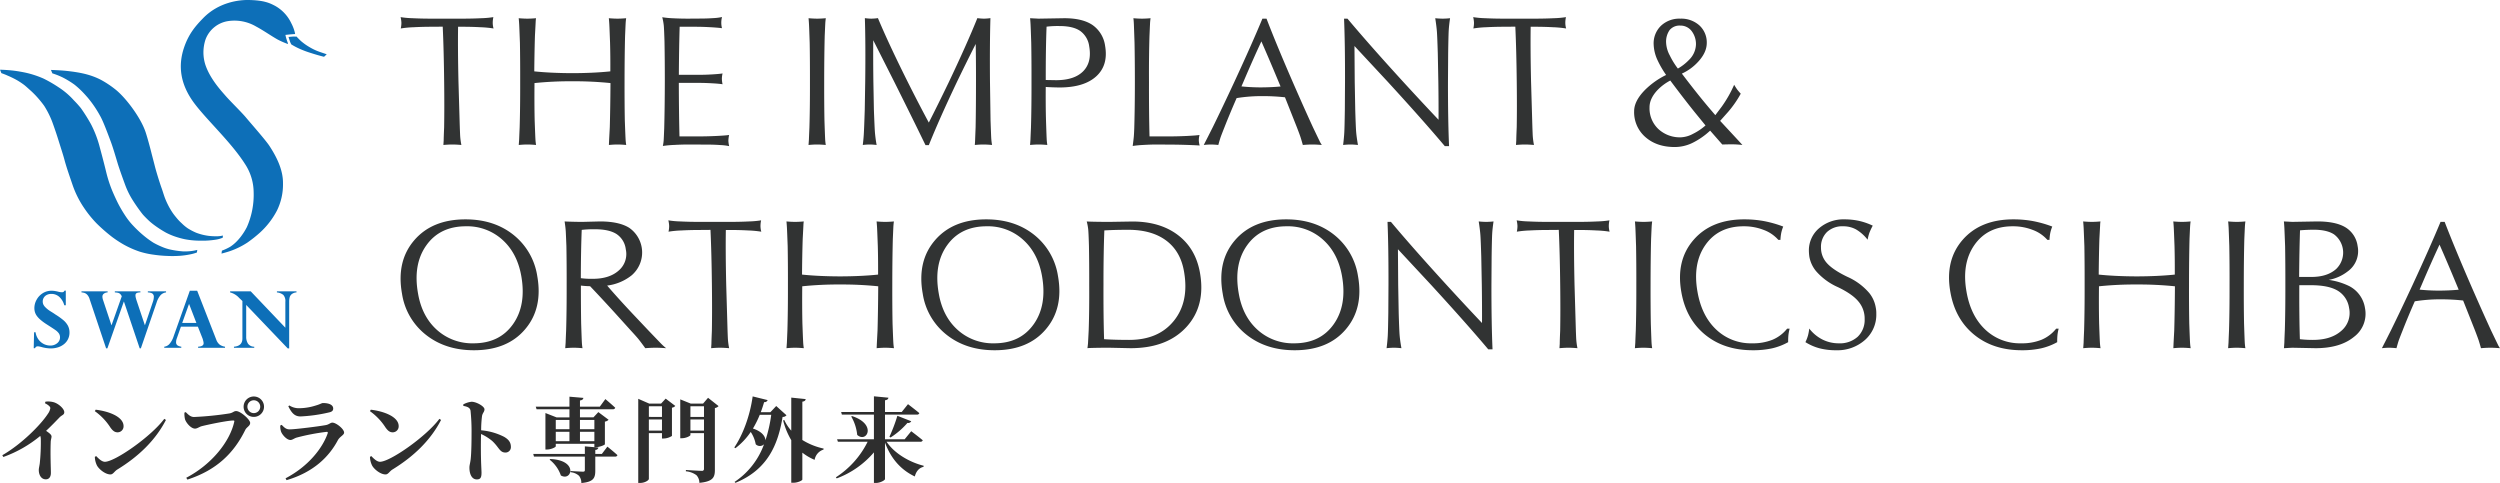
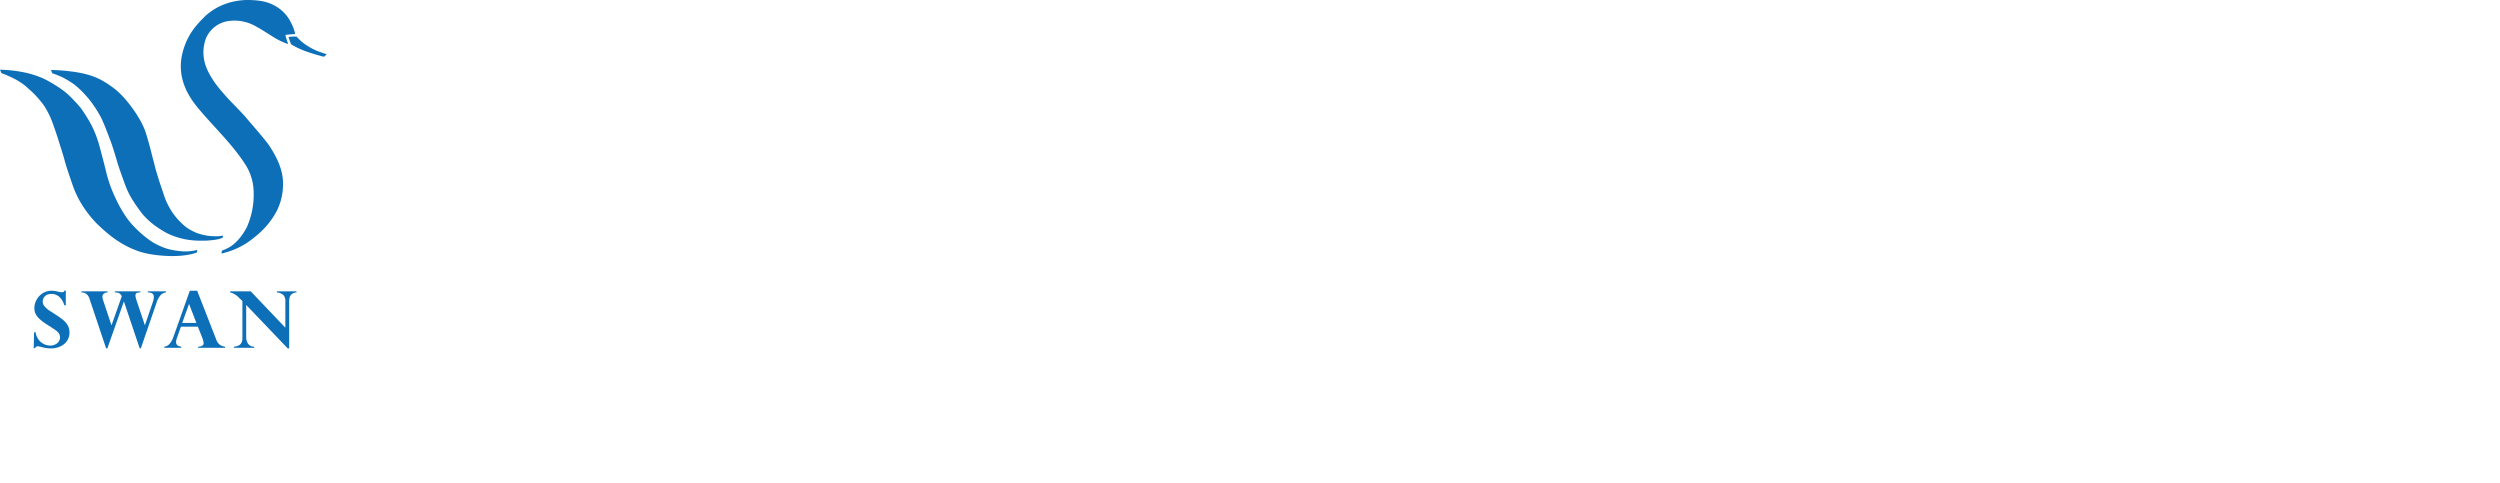
<svg xmlns="http://www.w3.org/2000/svg" id="f-logo.svg" width="1082.814" height="209.19" viewBox="0 0 1082.814 209.19">
  <defs>
    <style>
      .cls-1 {
        fill: #313333;
      }

      .cls-1, .cls-2, .cls-3 {
        fill-rule: evenodd;
      }

      .cls-2 {
        fill: #0d6fb8;
      }

      .cls-3 {
        fill: #2e2e2e;
      }
    </style>
  </defs>
-   <path id="シェイプ_1" data-name="シェイプ 1" class="cls-1" d="M376.52,2224.77q0.15-8.565.012-19.68-0.157-13.9-.618-23.92l-4.9.04q-3.8,0-7.775.21a42.93,42.93,0,0,0-5.5.53,11.488,11.488,0,0,0,.276-2.48,12.126,12.126,0,0,0-.35-2.43,38.71,38.71,0,0,0,5.2.47q4.01,0.195,8.084.19h13.607q4.072,0,8.054-.19a40.655,40.655,0,0,0,5.238-.47,11.342,11.342,0,0,0-.276,2.47,9.184,9.184,0,0,0,.35,2.44,45.455,45.455,0,0,0-5.571-.53q-3.974-.21-7.731-0.21h-2.057q-0.147,9.93.17,23.84l0.487,16.68q0.156,5.385.26,6.97a29.768,29.768,0,0,0,.514,3.71c-1.525-.13-2.843-0.2-3.95-0.2-1.082,0-2.362.07-3.842,0.2,0.036-.55.077-1.21,0.125-1.99C376.328,2229.67,376.392,2227.78,376.52,2224.77Zm32.712,0q0.255-8.655.228-19.79,0.02-9.315-.112-16.8-0.231-6.345-.319-7.95c-0.059-1.06-.128-1.97-0.21-2.72,1.452,0.13,2.707.19,3.765,0.19,1.031,0,2.275-.06,3.734-0.19a13.666,13.666,0,0,0-.154,1.69q-0.054,1.155-.312,5.94-0.211,6.87-.29,15.39,7.211,0.75,16.512.78,9.249-.03,16.434-0.78,0.038-6.735-.12-12.35-0.231-6.345-.319-7.95c-0.059-1.06-.128-1.97-0.21-2.72,1.45,0.13,2.706.19,3.764,0.19,1.031,0,2.276-.06,3.735-0.19q-0.174,1.245-.23,2.37c-0.039.76-.116,2.51-0.236,5.26q-0.216,8.655-.228,19.8-0.019,9.315.113,16.79,0.23,6.345.321,7.95a23.555,23.555,0,0,0,.287,2.73c-1.478-.13-2.746-0.2-3.8-0.2-1.033,0-2.264.07-3.7,0.2,0.015-.37.04-0.93,0.075-1.7s0.139-2.75.312-5.94q0.233-8.34.3-19.17a156,156,0,0,0-16.511-.78,152.654,152.654,0,0,0-16.4.78q-0.086,8.97.071,16.13,0.229,6.345.321,7.95a23.555,23.555,0,0,0,.287,2.73c-1.478-.13-2.746-0.2-3.8-0.2-1.033,0-2.264.07-3.7,0.2,0.065-.83.121-1.63,0.172-2.38C409.041,2229.28,409.112,2227.52,409.232,2224.77Zm62.022,8.07a17.907,17.907,0,0,0,.357-2.46c0.052-.75.128-2.48,0.231-5.18q0.236-8.775.265-20.26,0-9.435-.141-17.19c-0.107-3.61-.209-5.94-0.305-7.01a23.862,23.862,0,0,0-.664-3.66,38.5,38.5,0,0,0,4.587.45q3.194,0.165,6.437.17l5.57-.04c1.793,0,3.62-.06,5.483-0.19a24.074,24.074,0,0,0,3.814-.47,9.49,9.49,0,0,0-.019,4.83c-1.109-.15-2.821-0.3-5.138-0.43s-4.479-.19-6.482-0.19h-6.715q-0.273,8.82-.348,20.81h8.99q2.531,0,5.507-.18c1.983-.12,3.462-0.25,4.437-0.41a10.018,10.018,0,0,0-.3,2.34,12.684,12.684,0,0,0,.293,2.34c-0.977-.16-2.458-0.3-4.444-0.41s-3.822-.18-5.508-0.18h-8.991q0.043,13.275.288,23.18h8.2q3.717,0,7.719-.19t5.58-.43a13.486,13.486,0,0,0-.322,2.44,11.623,11.623,0,0,0,.343,2.39,23.808,23.808,0,0,0-3.8-.46c-1.869-.13-3.7-0.2-5.493-0.2l-8.153-.04q-3.006,0-6.277.18A47.925,47.925,0,0,0,471.254,2232.84Zm63.483-8.07q0.255-8.655.229-19.79,0.019-9.315-.113-16.8-0.208-6.345-.293-7.95c-0.057-1.06-.124-1.97-0.2-2.72,1.446,0.13,2.7.19,3.752,0.19,1.029,0,2.269-.06,3.723-0.19q-0.175,1.245-.233,2.37c-0.039.76-.119,2.51-0.24,5.26q-0.217,8.655-.229,19.8-0.019,9.315.113,16.79,0.208,6.345.294,7.95a23.017,23.017,0,0,0,.282,2.73c-1.473-.13-2.738-0.2-3.792-0.2-1.028,0-2.256.07-3.683,0.2,0.064-.83.122-1.63,0.174-2.38C534.543,2229.28,534.616,2227.52,534.737,2224.77Zm27.924-7.64c0.18,4.83.324,8.02,0.428,9.55a55.757,55.757,0,0,0,.758,5.73,28.9,28.9,0,0,0-3.056-.2,25.948,25.948,0,0,0-2.947.2c0.2-1.56.348-3.11,0.445-4.64s0.237-5.08.416-10.64l0.2-12.31q0.193-16.41-.154-27.35a20.97,20.97,0,0,0,2.811.23,21.8,21.8,0,0,0,2.848-.23q4.772,11.37,13,27.82,4.872,9.705,9.036,17.41h0.006q3.909-7.665,8.574-17.33,7.879-16.56,12.448-27.9a21.862,21.862,0,0,0,2.851.23,20.931,20.931,0,0,0,2.809-.23q-0.324,10.95-.195,27.39l0.245,16.87c0.136,3.92.232,6.42,0.288,7.48a26.194,26.194,0,0,0,.366,3.2c-1.473-.13-2.736-0.2-3.791-0.2-1.028,0-2.254.07-3.681,0.2q0.1-.975.138-2.13c0.024-.76.1-2.6,0.215-5.51q0.163-8.73.165-19.95,0.011-8.925-.126-16.21h0.027q-3.644,7.17-7.91,15.98-7.885,16.56-12.419,27.89h-1.444q-5.351-11.055-13.593-27.54l-9.044-17.89h0q-0.063,7.95.056,17.81Zm68.035,7.64q0.255-8.655.228-19.79,0.02-9.315-.113-16.8-0.209-6.345-.292-7.95c-0.058-1.06-.125-1.97-0.205-2.72l3.713,0.19,11.12-.19q7.87,0,12.231,2.96a13.146,13.146,0,0,1,5.432,9.05q1.431,8.355-3.851,13.17t-15.965,4.82c-2.194-.03-4.16-0.1-5.9-0.23h0q-0.066,7.89.11,14.47c0.138,4.22.236,6.87,0.291,7.93a23,23,0,0,0,.283,2.73c-1.473-.13-2.738-0.2-3.792-0.2-1.029,0-2.257.07-3.684,0.2,0.065-.83.123-1.63,0.174-2.38C630.5,2229.28,630.574,2227.52,630.7,2224.77Zm6.4-20.5,4.443,0.08q7.947,0,11.773-3.87,3.823-3.885,2.608-10.78a9.686,9.686,0,0,0-3.907-6.68c-2.068-1.42-5.052-2.12-8.955-2.12a41.06,41.06,0,0,0-5.608.27Q637.073,2190.9,637.1,2204.27Zm37.661,28.57c0.259-1.98.421-3.34,0.486-4.1s0.126-1.93.186-3.54q0.267-8.8.267-20.03,0-9.435-.148-16.99-0.216-6.39-.281-7.98c-0.043-1.07-.114-1.97-0.216-2.69,1.441,0.13,2.688.19,3.739,0.19,1.024,0,2.26-.06,3.708-0.19a22.446,22.446,0,0,0-.236,2.36q-0.055,1.14-.236,5.28-0.271,8.775-.217,20.04-0.031,13.5.236,23.51h8.36q3.717,0,7.719-.19t5.58-.43a9.272,9.272,0,0,0-.31,2.28,9.435,9.435,0,0,0,.362,2.28q-2.085-.15-6.08-0.27t-7.24-.12l-5.03-.04q-2.728,0-5.823.18A46.875,46.875,0,0,0,674.756,2232.84Zm34.653-8.07q4.19-8.535,9.353-19.64,7.564-16.32,12.173-27.43h1.78q4.251,11.1,11.369,27.47,4.842,11.1,8.755,19.6c1.5,3.14,2.442,5.1,2.813,5.86a11.4,11.4,0,0,0,1.025,1.78c-1.606-.13-2.99-0.2-4.151-0.2s-2.522.07-4.082,0.2q-0.642-2.31-1.024-3.45c-0.253-.77-0.77-2.16-1.548-4.19l-5.158-13.01a88.48,88.48,0,0,0-9.409-.51,68.406,68.406,0,0,0-11.536.86q-2.988,6.81-5.278,12.66c-0.768,1.92-1.29,3.27-1.563,4.03s-0.637,1.97-1.086,3.61a31.56,31.56,0,0,0-3.209-.2,29.345,29.345,0,0,0-3.1.2q0.267-.51.853-1.68Q706.977,2229.605,709.409,2224.77Zm13.429-19.99-0.987,2.26q3.632,0.39,7.953.43,4.866,0,8.992-.39l-0.959-2.3q-3.984-9.585-7.347-17.22h-0.009Q726.925,2195.2,722.838,2204.78Zm48.307,12.42c0.138,4.68.264,7.79,0.375,9.31s0.377,3.49.8,5.9c-1.272-.13-2.363-0.2-3.271-0.2a29.83,29.83,0,0,0-3.158.2c0.249-2.03.418-3.8,0.506-5.32s0.168-4.84.243-9.96l0.072-12.15q0.04-16.365-.417-27.28h1.484q9.572,11.43,24.7,27.97,8.019,8.745,14.742,15.83,0.042-7.32-.083-16.26l-0.241-12.48c-0.142-4.7-.267-7.8-0.376-9.32s-0.353-3.5-.73-5.93a31.431,31.431,0,0,0,3.227.19,30.708,30.708,0,0,0,3.2-.19c-0.3,2.02-.5,3.8-0.586,5.32s-0.169,4.83-.242,9.95l-0.083,12.55q-0.008,16.56.473,27.58h-1.847q-9.6-11.4-24.724-27.88l-14.4-15.48,0.112,15.51Zm69.94,7.57q0.148-8.565.011-19.68-0.158-13.9-.618-23.92l-4.9.04q-3.8,0-7.775.21a42.93,42.93,0,0,0-5.5.53,11.488,11.488,0,0,0,.276-2.48,12.126,12.126,0,0,0-.35-2.43,38.71,38.71,0,0,0,5.2.47q4.01,0.195,8.084.19h13.607q4.072,0,8.054-.19a40.655,40.655,0,0,0,5.238-.47,11.342,11.342,0,0,0-.276,2.47,9.184,9.184,0,0,0,.35,2.44,45.455,45.455,0,0,0-5.571-.53q-3.973-.21-7.731-0.21H847.13q-0.145,9.93.17,23.84l0.487,16.68q0.156,5.385.26,6.97a29.768,29.768,0,0,0,.514,3.71c-1.525-.13-2.843-0.2-3.95-0.2-1.082,0-2.362.07-3.842,0.2,0.036-.55.077-1.21,0.125-1.99C840.892,2229.67,840.956,2227.78,841.085,2224.77Zm59.306-36.04a10.548,10.548,0,0,1,3.2-7.97,11.567,11.567,0,0,1,8.341-3.06,11.743,11.743,0,0,1,8.268,2.92,9.976,9.976,0,0,1,3.2,7.6q-0.009,4.2-3.875,8.3a21.6,21.6,0,0,1-6.908,4.98q6.7,8.85,11.994,15.08l2.493,2.92,2.754-3.66a51.659,51.659,0,0,0,5.4-9.5c0.485,0.8.92,1.48,1.306,2.03q0.621,0.81,1.55,1.83a45.281,45.281,0,0,1-5.49,7.91l-3.435,3.86,2.594,2.8q7.275,7.83,7.042,7.64a43.617,43.617,0,0,0-4.4-.28c-1.215,0-2.648.03-4.3,0.08l-5.251-6-0.072.04a31.693,31.693,0,0,1-7.761,5.34,17.482,17.482,0,0,1-7.488,1.71q-7.832,0-12.725-4.3a14.259,14.259,0,0,1-4.889-11.24q0.015-4.41,4.676-9.16a34.293,34.293,0,0,1,9.176-6.51,42.007,42.007,0,0,1-3.69-6.35A17.548,17.548,0,0,1,900.391,2188.73Zm11.9,40.36a11.982,11.982,0,0,0,5.1-1.48,24.209,24.209,0,0,0,5.466-3.66l-4.544-5.57q-4.658-5.775-10.715-13.88a21.438,21.438,0,0,0-5.689,4.29q-3.317,3.63-3.3,7.33a12.3,12.3,0,0,0,3.831,9.39A13.673,13.673,0,0,0,912.293,2229.09Zm-6.494-40.87a12.917,12.917,0,0,0,1.589,5.42,33.314,33.314,0,0,0,3.5,5.68,21.19,21.19,0,0,0,4.83-3.77,9.748,9.748,0,0,0,3-6.51,9.3,9.3,0,0,0-1.911-6.02,6.058,6.058,0,0,0-4.937-2.32,5.555,5.555,0,0,0-4.562,1.95A8.718,8.718,0,0,0,905.8,2188.22ZM368.66,2314.66a27.917,27.917,0,0,1-10.384-17.85l-0.021-.11q-2.46-13.95,5.318-23.01t22.216-9.06q12.3,0,20.693,6.66a28.185,28.185,0,0,1,10.365,17.85l0.021,0.12q2.46,13.935-5.316,23.02-7.7,9.045-22.138,9.04Q377.111,2321.32,368.66,2314.66Zm37.66-4.58q5.849-8.235,3.618-20.9-1.752-9.945-8.206-15.74a22.67,22.67,0,0,0-15.753-5.81q-11.283,0-17.154,8.24t-3.6,20.91q1.712,9.93,8.187,15.74a22.832,22.832,0,0,0,15.811,5.8Q400.468,2318.32,406.32,2310.08Zm23.041,2.71q0.256-8.655.23-19.79,0.021-9.315-.113-16.8-0.185-4.635-.267-6.23t-0.506-4.44c0.8,0.05,1.954.09,3.465,0.13s2.962,0.06,4.361.06l7.481-.19q8.265,0,12.669,2.76a13.018,13.018,0,0,1,1.023,20.61,21.166,21.166,0,0,1-10.575,4.41q4.581,5.34,11.056,12.23l6.854,7.25q4.32,4.515,5.451,5.67a23.4,23.4,0,0,0,2.185,1.97c-1.766-.13-3.283-0.2-4.548-0.2s-2.763.07-4.484,0.2c-1.392-1.93-2.4-3.26-3.02-4.02s-1.7-1.96-3.229-3.62l-6.976-7.72q-6.032-6.615-10.685-11.49a37.64,37.64,0,0,1-4-.27h0.027q-0.012,9.2.111,16.44,0.209,6.345.293,7.95a22.788,22.788,0,0,0,.283,2.73c-1.474-.13-2.737-0.2-3.792-0.2-1.028,0-2.258.07-3.684,0.2,0.063-.84.122-1.63,0.174-2.38C429.168,2317.3,429.241,2315.54,429.361,2312.79Zm6.369-22.68a35.824,35.824,0,0,0,5.189.27q7.2,0,11.23-3.6a9.364,9.364,0,0,0,3.049-9.18,9.206,9.206,0,0,0-3.991-6.6q-3.236-2.085-9.325-2.08a43.506,43.506,0,0,0-5.767.27Q435.756,2278.145,435.73,2290.11Zm56.76,22.68q0.151-8.565.012-19.68-0.158-13.905-.617-23.92l-4.9.04q-3.8,0-7.774.21a42.847,42.847,0,0,0-5.5.53,11.672,11.672,0,0,0,.275-2.48,12.347,12.347,0,0,0-.35-2.43,38.694,38.694,0,0,0,5.2.47q4.008,0.195,8.083.19h13.606q4.074,0,8.056-.19a40.631,40.631,0,0,0,5.236-.47,11.4,11.4,0,0,0-.276,2.47,9.305,9.305,0,0,0,.352,2.44,45.5,45.5,0,0,0-5.572-.53q-3.975-.21-7.73-0.21h-2.057q-0.149,9.93.168,23.84l0.488,16.68c0.1,3.58.19,5.91,0.259,6.97a29.789,29.789,0,0,0,.515,3.71c-1.527-.13-2.842-0.2-3.95-0.2-1.082,0-2.363.07-3.842,0.2,0.035-.55.077-1.21,0.124-1.99C492.3,2317.68,492.363,2315.8,492.49,2312.79Zm32.711,0q0.255-8.655.23-19.79,0.021-9.315-.113-16.8-0.231-6.345-.318-7.95c-0.06-1.06-.129-1.97-0.21-2.72,1.451,0.13,2.705.19,3.765,0.19,1.031,0,2.275-.06,3.734-0.19a13.274,13.274,0,0,0-.154,1.69q-0.057,1.155-.312,5.94-0.215,6.855-.289,15.39,7.209,0.75,16.512.78,9.246-.03,16.433-0.78,0.034-6.735-.121-12.35-0.231-6.345-.319-7.95c-0.059-1.06-.128-1.97-0.209-2.72,1.449,0.13,2.7.19,3.763,0.19,1.031,0,2.277-.06,3.736-0.19q-0.174,1.245-.231,2.37c-0.038.76-.117,2.51-0.235,5.26q-0.218,8.655-.228,19.8-0.021,9.315.113,16.79,0.228,6.345.32,7.95a24,24,0,0,0,.287,2.73c-1.477-.13-2.745-0.2-3.8-0.2-1.032,0-2.265.07-3.7,0.2,0.015-.37.039-0.93,0.075-1.7s0.138-2.75.31-5.94q0.234-8.34.3-19.17a156.018,156.018,0,0,0-16.512-.78,152.621,152.621,0,0,0-16.4.78q-0.087,8.955.071,16.13,0.228,6.345.32,7.95a23.778,23.778,0,0,0,.287,2.73c-1.477-.13-2.745-0.2-3.8-0.2-1.032,0-2.265.07-3.7,0.2,0.063-.84.12-1.63,0.172-2.38C525.011,2317.3,525.083,2315.54,525.2,2312.79Zm69,1.87a27.931,27.931,0,0,1-10.385-17.85l-0.02-.11q-2.46-13.95,5.318-23.01t22.216-9.06q12.3,0,20.694,6.66a28.187,28.187,0,0,1,10.363,17.85l0.022,0.12q2.46,13.935-5.316,23.02-7.7,9.045-22.138,9.04Q602.649,2321.32,594.2,2314.66Zm37.661-4.58q5.847-8.235,3.617-20.9-1.752-9.945-8.205-15.74a22.672,22.672,0,0,0-15.753-5.81q-11.284,0-17.154,8.24t-3.6,20.91q1.713,9.93,8.188,15.74a22.828,22.828,0,0,0,15.81,5.8Q626.006,2318.32,631.859,2310.08Zm23.831,2.71q0.294-8.655.23-19.79,0.021-9.315-.113-16.8-0.158-5.61-.318-7.21a23.068,23.068,0,0,0-.651-3.46c0.325,0.05,1.466.09,3.426,0.13s4.188,0.06,6.694.06l9.663-.16q11.985,0,19.7,5.85t9.562,16.33q2.537,14.37-5.877,23.53t-24.192,9.16l-9.21-.2q-3.52,0-6.259.06c-1.826.04-2.892,0.08-3.2,0.14,0.087-.55.168-1.21,0.241-1.99C655.437,2317.68,655.54,2315.8,655.69,2312.79Zm6.673,3.74q4.72,0.315,10.85.31,12.735,0,19.4-8.3t4.363-21.35q-1.506-8.76-7.737-13.4t-16.422-4.64q-5.886,0-10.344.27-0.385,9.975-.376,23.54Q662.053,2306.67,662.363,2316.53Zm61.77-1.87a27.94,27.94,0,0,1-10.385-17.85l-0.02-.11q-2.458-13.95,5.318-23.01t22.216-9.06q12.3,0,20.7,6.66a28.187,28.187,0,0,1,10.363,17.85l0.022,0.12q2.459,13.935-5.316,23.02-7.7,9.045-22.139,9.04Q732.586,2321.32,724.133,2314.66Zm37.662-4.58q5.847-8.235,3.617-20.9-1.754-9.945-8.206-15.74a22.669,22.669,0,0,0-15.752-5.81q-11.284,0-17.155,8.24t-3.6,20.91q1.712,9.93,8.188,15.74a22.825,22.825,0,0,0,15.809,5.8Q755.942,2318.32,761.8,2310.08Zm28.174-4.86c0.141,4.68.265,7.79,0.376,9.31s0.378,3.49.8,5.9c-1.274-.13-2.364-0.2-3.271-0.2a29.832,29.832,0,0,0-3.159.2c0.25-2.03.418-3.8,0.507-5.32s0.168-4.84.243-9.96l0.071-12.15q0.042-16.365-.417-27.28h1.485q9.57,11.43,24.7,27.97,8.017,8.745,14.741,15.83,0.042-7.32-.083-16.26l-0.241-12.49q-0.213-7.035-.376-9.31t-0.729-5.93a31.416,31.416,0,0,0,3.227.19,30.753,30.753,0,0,0,3.2-.19c-0.3,2.02-.5,3.8-0.585,5.31s-0.17,4.84-.244,9.96l-0.083,12.55q-0.009,16.56.473,27.58h-1.847q-9.6-11.4-24.723-27.88l-14.4-15.48,0.111,15.51Zm69.94,7.57q0.152-8.565.012-19.68-0.158-13.905-.617-23.92l-4.9.04q-3.8,0-7.775.21a42.889,42.889,0,0,0-5.5.53,11.543,11.543,0,0,0,.275-2.48,12.2,12.2,0,0,0-.35-2.43,38.734,38.734,0,0,0,5.206.47q4.006,0.195,8.083.19h13.606q4.074,0,8.055-.19a40.633,40.633,0,0,0,5.237-.47,11.4,11.4,0,0,0-.276,2.47,9.305,9.305,0,0,0,.352,2.44,45.522,45.522,0,0,0-5.572-.53q-3.975-.21-7.73-0.21h-2.057q-0.149,9.93.168,23.84l0.488,16.68c0.1,3.58.19,5.91,0.259,6.97a29.958,29.958,0,0,0,.514,3.71c-1.526-.13-2.841-0.2-3.949-0.2-1.082,0-2.363.07-3.843,0.2,0.036-.55.077-1.21,0.125-1.99C859.717,2317.68,859.782,2315.8,859.909,2312.79Zm32.751,0q0.255-8.655.229-19.79,0.021-9.315-.113-16.8-0.21-6.345-.292-7.95c-0.058-1.06-.125-1.97-0.2-2.72,1.446,0.13,2.7.19,3.752,0.19,1.028,0,2.268-.06,3.724-0.19q-0.179,1.245-.234,2.37c-0.039.76-.12,2.51-0.241,5.26q-0.216,8.655-.227,19.8-0.021,9.315.112,16.79,0.208,6.345.293,7.95a22.788,22.788,0,0,0,.283,2.73c-1.474-.13-2.737-0.2-3.791-0.2-1.029,0-2.259.07-3.685,0.2,0.063-.84.123-1.63,0.174-2.38C892.466,2317.3,892.539,2315.54,892.66,2312.79Zm66.625-.82a19.94,19.94,0,0,0-.534,2.92,28.41,28.41,0,0,0-.1,2.93,26.116,26.116,0,0,1-6.946,2.67,38.361,38.361,0,0,1-8.375.83q-12.383,0-20.626-6.72t-10.3-18.37l-0.028-.16q-2.407-13.665,5.321-22.56t22.007-8.88a46.826,46.826,0,0,1,8.418.74,49.209,49.209,0,0,1,8.389,2.38,16.36,16.36,0,0,0-.87,2.82,22.282,22.282,0,0,0-.332,2.94l-0.91.01a15.8,15.8,0,0,0-6.378-4.33,23.473,23.473,0,0,0-8.619-1.56q-10.871,0-16.536,8.01t-3.492,20.32q1.8,10.44,8.108,16.4A21.752,21.752,0,0,0,943,2318.32a22.881,22.881,0,0,0,8.864-1.54,16.032,16.032,0,0,0,6.351-4.82Zm33.783-38.52a17.791,17.791,0,0,0-4.994-4.45,11.4,11.4,0,0,0-5.6-1.37,9.684,9.684,0,0,0-7.014,2.49,8.945,8.945,0,0,0-2.589,6.74,9.934,9.934,0,0,0,2.618,6.78q2.652,2.925,8.831,5.89a26.57,26.57,0,0,1,9.463,7.01,13.532,13.532,0,0,1,2.8,6.24,12.3,12.3,0,0,1,.244,2.72,14.549,14.549,0,0,1-4.9,11.36,17.924,17.924,0,0,1-12.523,4.46,28.109,28.109,0,0,1-7.149-.84,22.2,22.2,0,0,1-6.127-2.67,17.014,17.014,0,0,0,1.115-2.89,21.107,21.107,0,0,0,.542-3,16.789,16.789,0,0,0,5.723,4.76,15.619,15.619,0,0,0,7.071,1.64,11.483,11.483,0,0,0,8.162-2.82,10.05,10.05,0,0,0,3.039-7.66,11.413,11.413,0,0,0-2.691-7.64q-2.619-3.195-8.844-6.19a27.063,27.063,0,0,1-9.535-6.98,13.557,13.557,0,0,1-2.874-6.19,20.814,20.814,0,0,1-.207-2.53,12.538,12.538,0,0,1,4.4-9.82,16.2,16.2,0,0,1,11.107-3.86,28.85,28.85,0,0,1,6.208.66,27.751,27.751,0,0,1,5.941,2.07,29.04,29.04,0,0,0-1.386,2.93A18.2,18.2,0,0,0,993.068,2273.45Zm82.742,38.52a18.864,18.864,0,0,0-.53,2.92,28.669,28.669,0,0,0-.1,2.93,26.051,26.051,0,0,1-6.95,2.67,38.314,38.314,0,0,1-8.37.83q-12.39,0-20.63-6.72t-10.3-18.37l-0.03-.16q-2.4-13.665,5.32-22.56,7.74-8.88,22.01-8.88a46.857,46.857,0,0,1,8.42.74,49.322,49.322,0,0,1,8.39,2.38,16.273,16.273,0,0,0-.87,2.82,21.5,21.5,0,0,0-.33,2.94l-0.91.01a15.8,15.8,0,0,0-6.38-4.33,23.49,23.49,0,0,0-8.62-1.56q-10.875,0-16.54,8.01t-3.49,20.32q1.8,10.44,8.11,16.4a21.751,21.751,0,0,0,15.52,5.96,22.885,22.885,0,0,0,8.86-1.54,16.022,16.022,0,0,0,6.35-4.82Zm11.02,0.82q0.255-8.655.23-19.79,0.015-9.315-.11-16.8c-0.16-4.23-.26-6.88-0.32-7.95s-0.13-1.97-.21-2.72c1.45,0.13,2.71.19,3.77,0.19,1.03,0,2.27-.06,3.73-0.19a12.222,12.222,0,0,0-.15,1.69q-0.06,1.155-.32,5.94-0.21,6.855-.29,15.39,7.215,0.75,16.52.78,9.24-.03,16.43-0.78,0.03-6.735-.12-12.35c-0.16-4.23-.26-6.88-0.32-7.95s-0.13-1.97-.21-2.72c1.45,0.13,2.71.19,3.76,0.19,1.03,0,2.28-.06,3.74-0.19-0.12.83-.19,1.62-0.23,2.37s-0.12,2.51-.24,5.26q-0.21,8.655-.22,19.8-0.03,9.315.11,16.79,0.225,6.345.32,7.95a22.243,22.243,0,0,0,.29,2.73c-1.48-.13-2.75-0.2-3.81-0.2-1.03,0-2.26.07-3.69,0.2,0.01-.37.04-0.93,0.07-1.7s0.14-2.75.31-5.94q0.24-8.34.3-19.17a155.978,155.978,0,0,0-16.51-.78,152.536,152.536,0,0,0-16.39.78q-0.09,8.955.07,16.13,0.225,6.345.32,7.95a22.243,22.243,0,0,0,.29,2.73c-1.48-.13-2.75-0.2-3.81-0.2-1.03,0-2.26.07-3.69,0.2,0.06-.84.12-1.63,0.17-2.38C1086.64,2317.3,1086.71,2315.54,1086.83,2312.79Zm62.77,0q0.255-8.655.23-19.79,0.03-9.315-.11-16.8-0.21-6.345-.29-7.95c-0.06-1.06-.13-1.97-0.21-2.72,1.45,0.13,2.7.19,3.76,0.19,1.02,0,2.26-.06,3.72-0.19a23.087,23.087,0,0,0-.23,2.37c-0.04.76-.12,2.51-0.24,5.26q-0.225,8.655-.23,19.8-0.03,9.315.11,16.79,0.21,6.345.29,7.95a22.243,22.243,0,0,0,.29,2.73c-1.48-.13-2.74-0.2-3.8-0.2-1.02,0-2.25.07-3.68,0.2,0.06-.84.12-1.63,0.17-2.38C1149.41,2317.3,1149.48,2315.54,1149.6,2312.79Zm24.17,0q0.255-8.655.23-19.79,0.015-9.315-.11-16.8c-0.16-4.23-.26-6.88-0.32-7.95s-0.13-1.97-.21-2.72l3.64,0.19,10.85-.19q8,0,12.24,2.59a11.184,11.184,0,0,1,5.2,8.04,10.834,10.834,0,0,1-4.31,11.03,18.828,18.828,0,0,1-8.21,3.66,29.105,29.105,0,0,1,8.9,2.69,12.88,12.88,0,0,1,6.81,9.47,12.481,12.481,0,0,1-4.76,12.51q-5.97,4.905-16.61,4.91l-10.12-.2-3.6.2c0.06-.84.12-1.63,0.17-2.38C1173.58,2317.3,1173.65,2315.54,1173.77,2312.79Zm6.2-23.22h5.3q6.87,0,10.72-3.43a9.846,9.846,0,0,0-.93-15.02q-3.075-2.01-8.94-2.01-3.195.045-5.77,0.27Q1180.065,2277.99,1179.97,2289.57Zm0.32,26.96a45.888,45.888,0,0,0,5.67.31q7.83,0,12.26-3.91a10.118,10.118,0,0,0,3.38-9.92,10.434,10.434,0,0,0-4.92-7.48q-3.975-2.385-11.63-2.38h-5.01Q1179.98,2306.68,1180.29,2316.53Zm39.4-3.74q4.2-8.535,9.36-19.64,7.56-16.32,12.17-27.43H1243q4.26,11.1,11.37,27.47,4.845,11.1,8.75,19.6c1.51,3.14,2.45,5.1,2.82,5.86a11.356,11.356,0,0,0,1.02,1.78c-1.6-.13-2.99-0.2-4.15-0.2s-2.52.07-4.08,0.2q-0.645-2.31-1.02-3.45c-0.26-.77-0.77-2.16-1.55-4.19l-5.16-13.01a88.574,88.574,0,0,0-9.41-.51,68.331,68.331,0,0,0-11.53.86q-3,6.81-5.28,12.66c-0.77,1.92-1.29,3.27-1.57,4.03s-0.63,1.97-1.08,3.61a31.56,31.56,0,0,0-3.21-.2,29.312,29.312,0,0,0-3.1.2c0.18-.34.46-0.9,0.85-1.68C1217.07,2318,1218.07,2316.01,1219.69,2312.79Zm13.43-19.99-0.98,2.26q3.63,0.39,7.95.43,4.86,0,8.99-.39l-0.96-2.3q-3.975-9.585-7.34-17.22h-0.01Q1237.215,2283.215,1233.12,2292.8Z" transform="translate(-184.156 -2169.62)" />
  <path id="シェイプ_2" data-name="シェイプ 2" class="cls-2" d="M212.653,2301.85H212a7.608,7.608,0,0,0-2.121-3.61,5.053,5.053,0,0,0-3.523-1.32,4.116,4.116,0,0,0-1.863.41,3.178,3.178,0,0,0-1.335,1.16,3.09,3.09,0,0,0-.492,1.73,3.415,3.415,0,0,0,.191,1.12,4.338,4.338,0,0,0,.928,1.34,11.523,11.523,0,0,0,2.237,1.77c1.125,0.69,1.808,1.14,2.054,1.33a29.6,29.6,0,0,1,3.439,2.44,8.45,8.45,0,0,1,2.038,2.44,6.226,6.226,0,0,1,.7,2.98,6.3,6.3,0,0,1-2.279,4.96,8,8,0,0,1-2.6,1.43,10.482,10.482,0,0,1-3.282.5,15.347,15.347,0,0,1-4.207-.68l-0.677-.15a4.123,4.123,0,0,0-.726-0.08,1.178,1.178,0,0,0-1.135.81h-0.586l0.151-6.91h0.651a6.891,6.891,0,0,0,1.361,3.27,6.3,6.3,0,0,0,4.952,2.5,4.6,4.6,0,0,0,3.064-1.03,3.194,3.194,0,0,0,1.211-2.51,2.983,2.983,0,0,0-.51-1.74,6.162,6.162,0,0,0-1.527-1.46q-1.02-.72-3.841-2.52a22.925,22.925,0,0,1-2.531-1.86,10,10,0,0,1-1.628-1.72,5.6,5.6,0,0,1-.826-1.65,6.1,6.1,0,0,1-.243-1.75,7.442,7.442,0,0,1,.928-3.54,7.665,7.665,0,0,1,2.63-2.85,6.97,6.97,0,0,1,3.891-1.11,8.883,8.883,0,0,1,1.953.21,4.226,4.226,0,0,1,.668.14c0.279,0.07.513,0.13,0.7,0.17a6.586,6.586,0,0,0,1.1.13,1.3,1.3,0,0,0,.793-0.18,1.879,1.879,0,0,0,.426-0.53h0.517v6.36Zm43.43-6.06v0.48a3.89,3.89,0,0,0-2.371,1.19,8.862,8.862,0,0,0-1.737,3.23l-6.813,19.81h-0.5l-6.814-20.24h-0.067l-7.114,20.24h-0.55l-7.148-21.34a4.674,4.674,0,0,0-1.019-1.87,3.006,3.006,0,0,0-1.226-.8,4.909,4.909,0,0,0-1.278-.22v-0.48h11.322v0.48a2.857,2.857,0,0,0-1.6.52,1.56,1.56,0,0,0-.652,1.36,4.653,4.653,0,0,0,.267,1.39l3.624,10.89h0.084l4.408-12.48a3.407,3.407,0,0,0-.71-1.03,2.068,2.068,0,0,0-.91-0.48,8.527,8.527,0,0,0-1.386-.17v-0.48h11.072v0.48a4.1,4.1,0,0,0-1.545.24,1.113,1.113,0,0,0-.576,1.16,3.24,3.24,0,0,0,.075.69c0.05,0.22.122,0.5,0.217,0.83s0.147,0.5.159,0.52l3.59,10.72h0.067l3.423-10.07a6.626,6.626,0,0,0,.4-1.98,1.714,1.714,0,0,0-.744-1.7,4.334,4.334,0,0,0-1.845-.41v-0.48h7.9Zm13.477-.24,8.267,21.18a4.8,4.8,0,0,0,1.569,2.23,5.541,5.541,0,0,0,2.22.83v0.48H269.961v-0.48q2.387-.135,2.387-1.5a3.5,3.5,0,0,0-.074-0.61c-0.05-.26-0.117-0.53-0.2-0.83s-0.137-.47-0.158-0.54l-2.054-5.2h-7.348l-1.753,5a4.714,4.714,0,0,0-.334,1.63,1.614,1.614,0,0,0,.667,1.52,4.388,4.388,0,0,0,1.587.53v0.48H255.3v-0.48a3.642,3.642,0,0,0,2.154-1.08,9.486,9.486,0,0,0,1.937-3.51l6.98-19.65h3.189Zm-6.479,13.93h6.128l-3.173-8.24Zm29.655-13.69,15.013,15.77v-11.2a3.965,3.965,0,0,0-.9-3.02,5.266,5.266,0,0,0-2.754-1.07v-0.48h8.482v0.48a3.646,3.646,0,0,0-2.087.76,2.706,2.706,0,0,0-.885,1.42,8.072,8.072,0,0,0-.2,1.91v20.17h-0.617l-18-18.84v13.77a5.546,5.546,0,0,0,.742,2.95,3.251,3.251,0,0,0,2.747,1.38v0.48H285.49v-0.48c2.46-.2,3.678-1.41,3.657-3.61v-16.2a1.9,1.9,0,0,1-.267-0.24q-0.15-.15-0.5-0.48t-0.635-.6a7.927,7.927,0,0,0-3.923-2.39v-0.48h8.915Zm-97.266-94.64a41.765,41.765,0,0,1,7.534,2.5,56.346,56.346,0,0,1,6.366,3.67,32.5,32.5,0,0,1,6.773,5.75,44.571,44.571,0,0,1,3.05,3.39,73.6,73.6,0,0,1,4.394,7,47.486,47.486,0,0,1,3.813,10.05c1.536,5.66,2.4,9.17,2.824,10.93a55.869,55.869,0,0,0,2.4,7.44c1.032,2.52,2.349,5.23,2.816,6.13a56.059,56.059,0,0,0,2.849,4.84,30.118,30.118,0,0,0,3.722,4.7,48.774,48.774,0,0,0,4.645,4.33,38.154,38.154,0,0,0,3.906,2.83,33.183,33.183,0,0,0,3.806,1.85,20.427,20.427,0,0,0,3.378,1.11,39.336,39.336,0,0,0,5.66.83,21.855,21.855,0,0,0,3.926-.19,21.384,21.384,0,0,0,2.283-.45l-0.19,1.13a19.394,19.394,0,0,1-3.282.88,33.681,33.681,0,0,1-4.322.56,47.961,47.961,0,0,1-5.677.02,52.758,52.758,0,0,1-5.454-.52,36,36,0,0,1-6.134-1.35,40.8,40.8,0,0,1-6.739-2.99,49.2,49.2,0,0,1-5.082-3.32,72.948,72.948,0,0,1-6.709-5.86,48.5,48.5,0,0,1-5.612-6.97,41.781,41.781,0,0,1-4.828-9.73c-1.341-3.93-2.724-7.87-3.564-11.07-0.493-1.87-1.655-5.42-2.691-8.75-0.745-2.4-2.432-7.32-2.96-8.52a39.813,39.813,0,0,0-3.082-5.92,45.79,45.79,0,0,0-3.052-3.77c-1.144-1.28-2.32-2.38-2.7-2.72-0.851-.75-2.064-1.88-2.81-2.47a31.817,31.817,0,0,0-3.265-2.17,39.9,39.9,0,0,0-4.1-1.99c-1.042-.49-2.606-1.03-2.606-1.03l-0.585-1.49s3.186,0.08,6.022.43C191.962,2200.46,194,2200.83,195.47,2201.15Zm127.412-8.97a22.927,22.927,0,0,1-4.353-1.97,24.639,24.639,0,0,1-3.829-2.65c-0.778-.66-2.121-2.11-2.121-2.11-0.434.05-.933-0.03-1.83,0.03-0.513.04-1.625,0.15-1.625,0.15s0.386,1.23.535,1.66a7.623,7.623,0,0,0,.675,1.57,31.537,31.537,0,0,0,4.861,2.43c1.615,0.68,3.237,1.17,4.692,1.63,2.341,0.74,4.619,1.3,4.619,1.3l1.167-1.09S323.935,2192.54,322.882,2192.18Zm-12.589-12.56a16.752,16.752,0,0,0-7-7.47c-2.228-1.17-4.771-2.45-11.667-2.53-3.832-.04-12.645.86-19.448,7.83-3.2,3.28-6.143,6.62-8.185,12.43-2.828,8.03-1.857,16.15,4.245,24.37,5.415,7.28,16.112,17.05,22.036,26.4a22.514,22.514,0,0,1,3.741,12.06,34.566,34.566,0,0,1-2.935,15.27c-1.128,2.23-3.669,6.27-7.264,8.55a23.6,23.6,0,0,1-3.543,1.65l-0.18,1.27s1.112-.25,3.365-0.96a33.816,33.816,0,0,0,7.917-3.85,56.892,56.892,0,0,0,5.424-4.32,34.287,34.287,0,0,0,7.35-9.57,25.613,25.613,0,0,0,2.58-11.68c0.067-5.53-2.424-11.01-5.928-16.33-1.649-2.5-7.988-9.68-10.131-12.25-1.884-2.26-6.894-7.14-8.878-9.44-1.815-2.11-6.424-7-8.575-13.05a17.609,17.609,0,0,1,.015-11.44,12.444,12.444,0,0,1,9.776-7.81,18.547,18.547,0,0,1,12.065,2.35c3.279,1.75,6.611,4.13,9.37,5.66a35.032,35.032,0,0,0,4.393,1.92l0.044-.29s-0.117-.32-0.237-0.64c-0.223-.59-0.265-0.78-0.513-1.57a14.5,14.5,0,0,1-.347-1.44s1.729-.2,2.435-0.25c0.8-.06,1.436-0.12,1.436-0.12l0.312-.01s-0.032-.33-0.056-0.46A18.3,18.3,0,0,0,310.293,2179.62Zm-104.069,20.29,0.6,1.48s0.61,0.19,1.556.53c1.106,0.4,2.183.89,2.921,1.24a39.208,39.208,0,0,1,5.111,3.12,37.453,37.453,0,0,1,3.14,2.81c1.2,1.2,2.246,2.43,2.556,2.77a47.294,47.294,0,0,1,5.38,7.9c1.4,2.37,3.5,8.18,4.485,10.76,1.065,2.78,2.231,6.82,3.095,9.68,0.875,2.9,2.77,8.07,3.454,9.91a34.654,34.654,0,0,0,3,6.03,72.817,72.817,0,0,0,4.427,6.31c0.524,0.62,1.658,1.78,2.83,2.88a31.587,31.587,0,0,0,2.765,2.2,46.275,46.275,0,0,0,4.548,2.88,28.943,28.943,0,0,0,4.132,1.74,35.634,35.634,0,0,0,4.025,1.09,34.291,34.291,0,0,0,5.687.61c1.683,0.04,3.406.02,4.126-.04a38.315,38.315,0,0,0,3.949-.45,11.473,11.473,0,0,0,1.669-.43c0.588-.2.925-0.33,0.925-0.33l0.113-.97s-0.473.12-1.116,0.22a13.18,13.18,0,0,1-1.683.11,28.5,28.5,0,0,1-3.44-.19,23.835,23.835,0,0,1-5.333-1.34,26.539,26.539,0,0,1-3.575-1.86,18.313,18.313,0,0,1-2.669-2.2,21.428,21.428,0,0,1-1.676-1.68c-0.69-.8-1.416-1.7-1.84-2.26a27.7,27.7,0,0,1-1.855-2.91,33.476,33.476,0,0,1-2.036-4.4c-0.468-1.32-.928-2.87-1.286-3.86-0.884-2.45-2.368-7.22-3-9.74-0.388-1.54-1.174-4.51-1.559-6.04-0.537-2.15-1.7-6.43-2.427-8.61-2.175-6.52-8.848-15.24-13.229-18.62a41.937,41.937,0,0,0-6.234-4.11c-4.36-2.21-8.7-3.17-15.154-3.85C210.268,2200.05,206.224,2199.91,206.224,2199.91Z" transform="translate(-184.156 -2169.62)" />
-   <path id="インプラント専門外来" class="cls-3" d="M203.633,2344.27c1.2,0.6,2.319,1.4,2.319,2.12a5.585,5.585,0,0,1-1.039,2.44c-2.96,4.6-11.279,13.08-19.757,17.96l0.44,0.76a53.023,53.023,0,0,0,16-9.12,4.567,4.567,0,0,1,.24,1.56,87.677,87.677,0,0,1-.44,10.2c-0.16,1.32-.44,2.24-0.44,3,0,2,.96,4.04,3.04,4.04,1.439,0,2.2-1.08,2.2-2.8,0-2.04-.28-7.8-0.08-13.16,0-1.16.36-1.88,0.36-2.6,0-.76-1-1.52-2.359-2.44,2.4-2.24,4.4-4.36,5.8-5.8,1.08-1.12,2.079-1.08,2.079-2.28,0-1.44-2.4-3.68-4.6-4.32a9.087,9.087,0,0,0-3.559-.24Zm21.6,3.44a25.645,25.645,0,0,1,6.719,7.04c1,1.4,1.84,2.12,3.12,2.12a2.587,2.587,0,0,0,2.6-2.68c0-4.12-6.559-6.48-12.078-7.12Zm4.36,21.92c-1.44,0-2.84-1.52-3.8-2.48l-0.56.36a9.032,9.032,0,0,0,.88,3.64c0.8,1.6,3.6,3.96,5.879,3.96,1.16,0,1.68-1.32,2.96-2.12,9.278-5.68,16.557-12.72,21.076-21.48l-0.72-.48C249.551,2358.75,233.914,2369.63,229.6,2369.63Zm64.476-19.44a4.42,4.42,0,1,0-4.4-4.44A4.4,4.4,0,0,0,294.071,2350.19Zm0-7.2a2.78,2.78,0,1,1-2.76,2.76A2.774,2.774,0,0,1,294.071,2342.99Zm-29.476,5.12-0.559.24a10.747,10.747,0,0,0,.24,2.8c0.4,1.48,2.559,4.12,4.359,4.12,0.92,0,1.919-.8,2.839-1.04,2.28-.6,11.118-2.48,13.8-2.48,0.28,0,.44.12,0.36,0.48-1.92,8.76-9.878,18.6-20.8,24.32l0.48,0.8c12.958-4.2,20.277-11.76,25.076-21.52,0.64-1.28,2.12-1.72,2.12-3.04,0-1.44-4.2-5.12-6.039-5.12-1.12,0-1.2.64-2.84,1a137.642,137.642,0,0,1-15.437,1.56C266.715,2350.23,265.715,2349.23,264.6,2348.11Zm41.28,8.4c0.4,1.24,2.4,3.68,4.08,3.68,0.879,0,1.639-.76,2.839-1.08a94.256,94.256,0,0,1,12.8-2.44c0.48-.04.64,0.16,0.48,0.68-2.28,6.48-8.4,14.28-18.237,19.44l0.44,0.8c11.838-3.48,18.477-10.28,22.2-17.28,0.88-1.64,2.72-2.24,2.72-3.32,0-1.56-3.44-4.32-5.079-4.32-0.88,0-1.44.84-2.92,1.08-3.039.56-13.158,1.84-15.6,1.84-1.52,0-2.28-.76-3.44-1.96l-0.6.28A7.154,7.154,0,0,0,305.875,2356.51Zm22.6-9.92c0-1.6-1.76-2.4-4.44-2.4-0.56,0-1.16.52-3.159,1.08a24.323,24.323,0,0,1-7,1.16,7.57,7.57,0,0,1-4.4-1.2l-0.44.36c1.44,2.92,2.759,4.4,5.279,4.4a67.066,67.066,0,0,0,12.438-1.76C328.032,2347.95,328.472,2347.39,328.472,2346.59Zm15.923,1.12a25.645,25.645,0,0,1,6.719,7.04c1,1.4,1.84,2.12,3.12,2.12a2.587,2.587,0,0,0,2.6-2.68c0-4.12-6.559-6.48-12.078-7.12Zm4.36,21.92c-1.44,0-2.84-1.52-3.8-2.48l-0.56.36a9.032,9.032,0,0,0,.88,3.64c0.8,1.6,3.6,3.96,5.879,3.96,1.16,0,1.68-1.32,2.96-2.12,9.278-5.68,16.557-12.72,21.076-21.48l-0.72-.48C368.711,2358.75,353.074,2369.63,348.755,2369.63Zm36.08-24.2c1.639,0.28,2.879.72,3.119,2.04a88.405,88.405,0,0,1,.44,10.16c0,2.4-.04,7.76-0.36,10.76-0.2,1.76-.56,2.68-0.56,3.76,0,2.96,1.12,5.12,3.2,5.12,1.6,0,2.039-.84,2.039-2.92,0-.56-0.08-1.92-0.16-3.96-0.12-3.44-.16-8.56-0.04-12.8a21.213,21.213,0,0,1,4.8,3c3.08,2.84,3.24,5.04,5.8,5.04a2.323,2.323,0,0,0,2.32-2.44c0-2.12-1.16-3.32-2.919-4.36a26.858,26.858,0,0,0-9.959-2.84,49.459,49.459,0,0,1,.36-6.04c0.2-1.48,1.08-1.88,1.08-3.04,0-1.32-3.559-3.28-5.559-3.28a9.446,9.446,0,0,0-3.639,1.16Zm56.757,6.08v4h-6.239v-4h6.239Zm-6.239,9.2v-4.08h6.239v4.08h-6.239Zm-10.478-4.08h5.919v4.08h-5.919v-4.08Zm5.919-5.12v4h-5.919v-4h5.919Zm-14.238-4.64h14.238v3.52h-5.6l-4.8-1.88v15.8h0.64c1.84,0,3.84-1,3.84-1.4v-1.08h16.717v1.44h0.76c1.519,0,3.759-.92,3.8-1.24v-9.8a2.7,2.7,0,0,0,1.6-.8l-4.44-3.32-2.119,2.28h-5.839v-3.52h14.2a0.979,0.979,0,0,0,1.08-.64c-1.6-1.52-4.279-3.76-4.279-3.76l-2.4,3.28h-8.6v-2.68c1.08-.16,1.4-0.56,1.479-1.12l-6.038-.52v4.32H416.2Zm5.639,21.84a14.723,14.723,0,0,1,4.879,6.84c4.679,2.76,7.759-6.6-4.6-7.12Zm22.636-2.48h-2.839v-1.76a1.273,1.273,0,0,0,1.359-1l-5.879-.52v3.28H415.116l0.32,1.16h22.036v5.84c0,0.48-.2.68-0.839,0.68-0.84,0-5.36-.28-5.36-0.28v0.52a6.2,6.2,0,0,1,3.68,1.56,4.979,4.979,0,0,1,1,3.12c5.319-.48,6.039-2.2,6.039-5.4v-6.04h8.518a0.979,0.979,0,0,0,1.08-.64c-1.64-1.52-4.359-3.68-4.359-3.68Zm20.364-10.12v-4.8h5.679v4.8H465.2Zm5.679-10.52v4.6H465.2v-4.6h5.679Zm-0.4-1.16h-5.119l-4.759-2.08v36.44h0.8c2.079,0,3.8-1.16,3.8-1.76v-19.8h5.679v2.32h0.72a6.924,6.924,0,0,0,3.6-1.12v-12.24a2.129,2.129,0,0,0,1.44-.76l-4.159-3.16Zm12.718,11.68v-4.8h5.879v4.8h-5.879Zm5.879-10.52v4.6h-5.879v-4.6h5.879Zm1.76-3.68-2.16,2.52h-5.319l-4.559-1.84v16.84h0.64c1.879,0,3.759-1,3.759-1.4v-0.8h5.879v15.36a0.847,0.847,0,0,1-1.04.96c-1.12,0-6.8-.36-6.8-0.36v0.56a8.975,8.975,0,0,1,4.56,1.68,4.8,4.8,0,0,1,1.279,3.32c5.919-.56,6.719-2.4,6.719-5.6v-26.8a2.705,2.705,0,0,0,1.6-.84Zm27.363,7.36a59.483,59.483,0,0,1-2.52,11.08c0-1.64-1.4-3.8-5.4-5.12a43.428,43.428,0,0,0,2.959-5.96h4.96Zm2.159-3.8-2.519,2.68h-4.16c0.52-1.4,1-2.84,1.44-4.36a1.408,1.408,0,0,0,1.52-.88l-6.479-1.6c-1.2,8.6-4.319,16.76-7.959,22.12l0.48,0.32a30.19,30.19,0,0,0,6.639-7.04,14.114,14.114,0,0,1,2.16,5.32,2.51,2.51,0,0,0,3.6,0,32.965,32.965,0,0,1-12.758,16.32l0.36,0.4c14.118-5.76,18.517-16.8,20.437-28.56a1.908,1.908,0,0,0,1.68-.72Zm11.318-1.88c1.08-.16,1.36-0.56,1.44-1.12l-6.239-.64v14.32a18.583,18.583,0,0,1-3.039-4.64l-0.48.2a32.193,32.193,0,0,0,3.519,8.56v18.44h0.96c1.8,0,3.839-.96,3.839-1.4v-11.64a22.446,22.446,0,0,0,5.319,3.12,5.613,5.613,0,0,1,3.84-4.44l0.08-.44a29.117,29.117,0,0,1-9.239-3.72v-16.6Zm51.039,17.36a1,1,0,0,0,1.12-.64c-1.92-1.6-5-3.92-5-3.92l-2.84,3.48h-8.518v-10.68H581.23a1,1,0,0,0,1.12-.64c-1.879-1.56-4.919-3.88-4.919-3.88l-2.719,3.4h-7.239v-5.08c1.08-.16,1.4-0.56,1.479-1.12l-6.278-.6v6.8h-14.2l0.32,1.12h13.878v10.68H546.716l0.36,1.08h12.878a38.764,38.764,0,0,1-13.758,15.4l0.36,0.48a39.274,39.274,0,0,0,16.118-11.28v13.24h0.919c1.8,0,3.88-1.16,3.88-1.68v-15.8q3.839,10.38,12.918,14.68c0.559-2.28,1.959-3.8,3.759-4.16l0.08-.48c-6.119-1.52-12.678-5.32-16.077-10.4H582.71Zm-29.875-10.96a19.871,19.871,0,0,1,2.6,8c4.079,3.68,8.718-4.56-2.24-8.16Zm17.037,9.12a33.3,33.3,0,0,0,7.319-6.32,1.478,1.478,0,0,0,1.64-.72l-6-2.36a70.605,70.605,0,0,1-3.44,9.08Z" transform="translate(-184.156 -2169.62)" />
</svg>